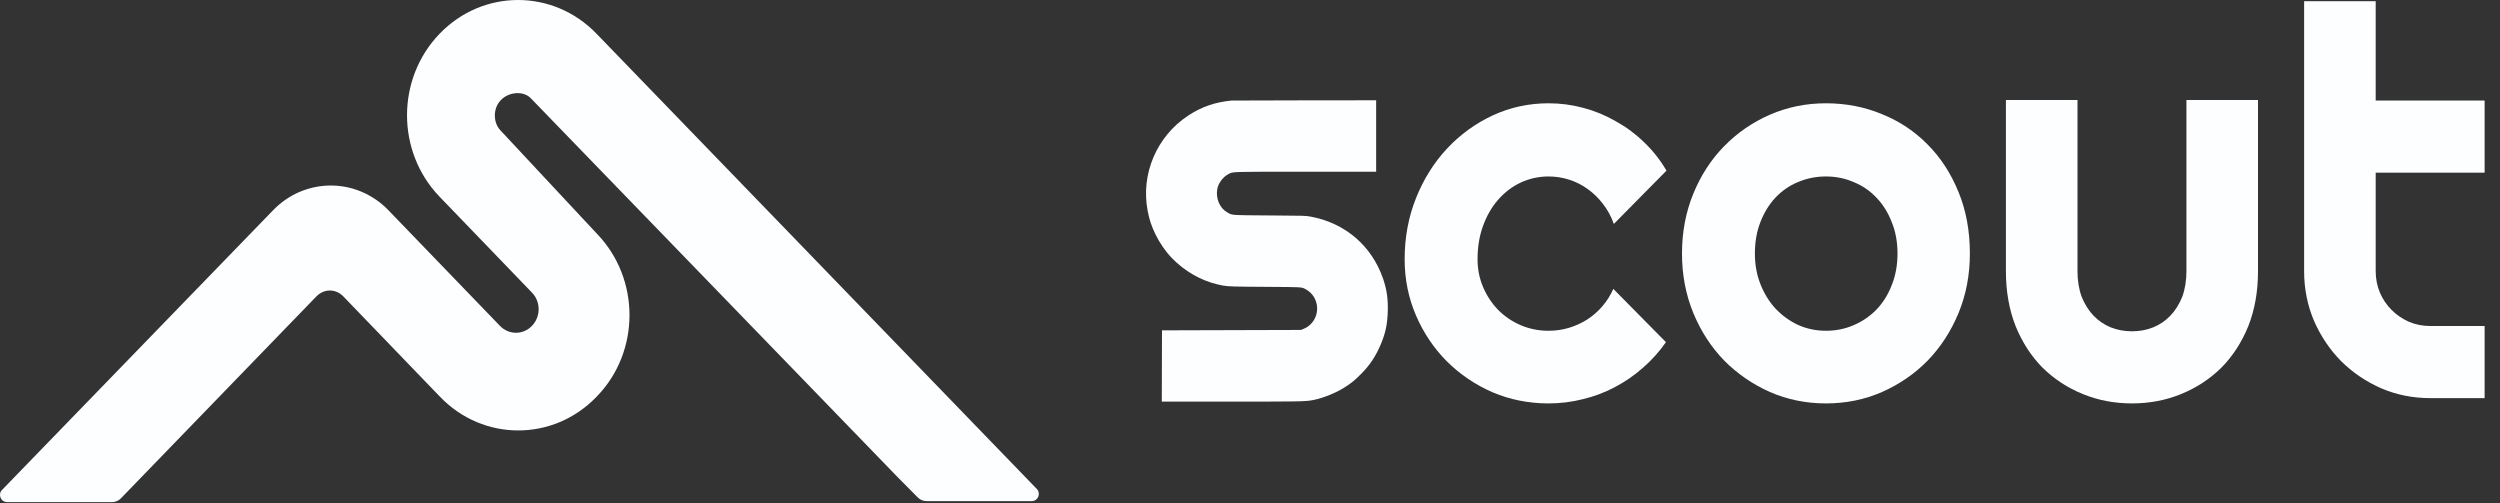
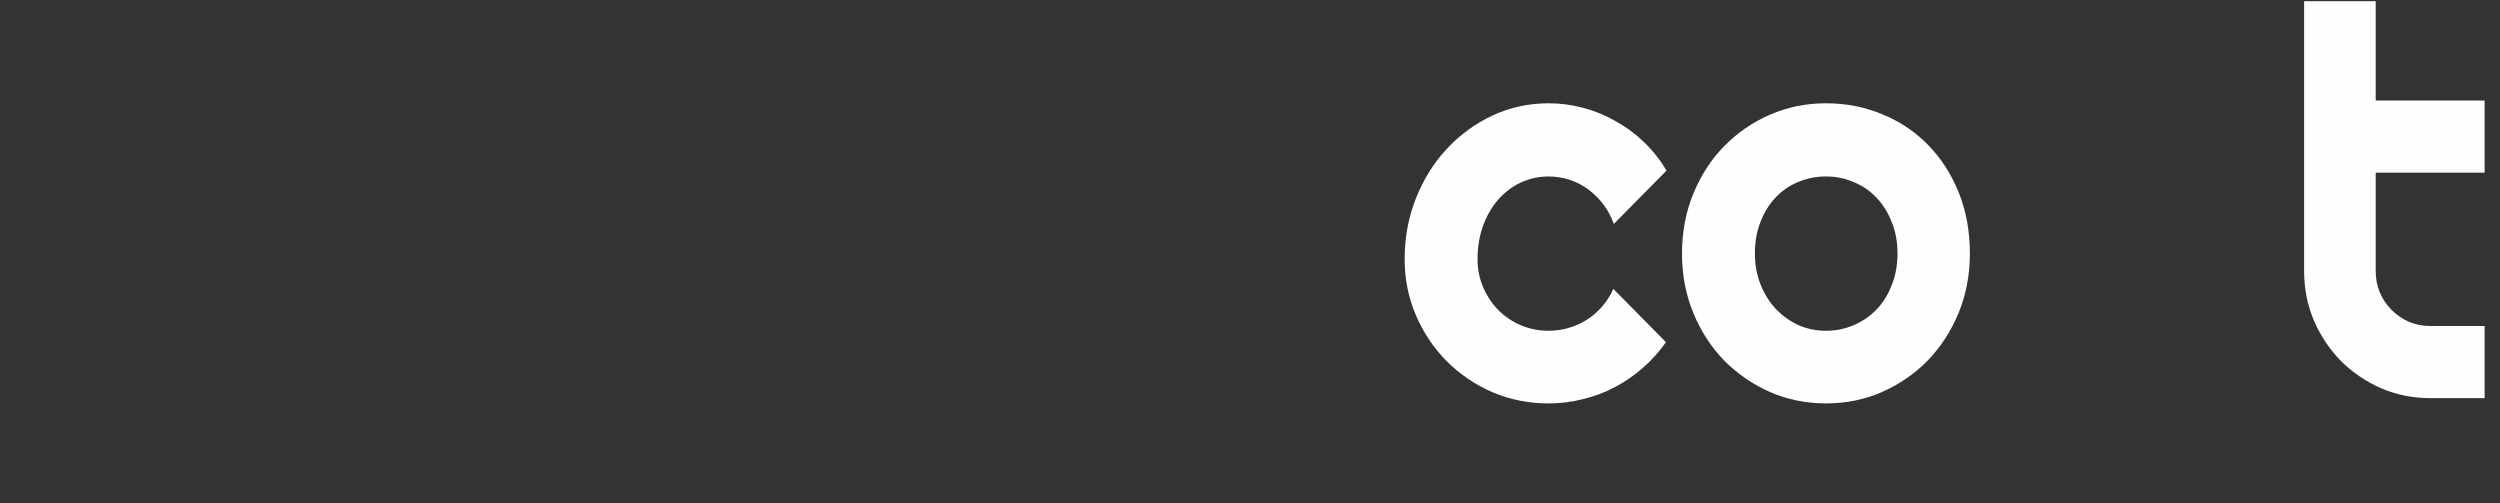
<svg xmlns="http://www.w3.org/2000/svg" fill="none" height="100%" overflow="visible" preserveAspectRatio="none" style="display: block;" viewBox="0 0 159 32" width="100%">
  <rect x="0" y="0" width="159" height="32" fill="#333333" stroke="none" />
  <g id="Union">
-     <path d="M20.112 18.862L7.689 31.695C7.541 31.849 7.336 31.936 7.123 31.936H0.455C0.053 31.936 -0.151 31.448 0.13 31.159L17.363 13.378C19.391 11.273 22.682 11.273 24.71 13.378L31.796 20.724C32.362 21.311 33.276 21.311 33.833 20.724C34.399 20.136 34.399 19.188 33.833 18.609L27.957 12.511C25.197 9.647 25.197 5.012 27.957 2.148C30.716 -0.716 35.182 -0.716 37.942 2.148L65.939 31.095C66.22 31.384 66.017 31.872 65.615 31.872H58.932C58.722 31.872 58.521 31.788 58.373 31.639L57.125 30.382L33.758 6.248C33.28 5.751 32.353 5.853 31.874 6.35L31.831 6.395C31.352 6.892 31.352 7.798 31.831 8.295L37.976 14.878C40.718 17.724 40.727 22.35 37.976 25.196L37.933 25.241C35.191 28.087 30.734 28.087 27.992 25.241L21.846 18.862C21.35 18.347 20.608 18.347 20.112 18.862Z" fill="#FDFEFF" />
    <path d="M151.445 24.696C152.416 25.112 153.453 25.32 154.558 25.32H158.022V20.734H154.558C154.078 20.734 153.626 20.644 153.202 20.464C152.778 20.273 152.41 20.02 152.098 19.705C151.785 19.39 151.54 19.025 151.361 18.609C151.183 18.182 151.094 17.727 151.094 17.243V10.98H158.022V6.394H151.094V0.078H146.542V17.243C146.542 18.356 146.748 19.401 147.161 20.38C147.585 21.358 148.159 22.218 148.885 22.959C149.621 23.69 150.474 24.269 151.445 24.696Z" fill="#FDFEFF" />
    <path d="M105.988 10.852L102.641 14.242C102.473 13.77 102.245 13.348 101.954 12.977C101.664 12.595 101.335 12.274 100.967 12.016C100.61 11.757 100.22 11.561 99.796 11.426C99.372 11.291 98.936 11.223 98.49 11.223C97.865 11.223 97.274 11.353 96.716 11.611C96.17 11.87 95.69 12.235 95.277 12.707C94.875 13.168 94.557 13.719 94.323 14.36C94.089 15.001 93.972 15.709 93.972 16.484C93.972 17.114 94.089 17.704 94.323 18.255C94.557 18.806 94.875 19.289 95.277 19.705C95.69 20.121 96.17 20.447 96.716 20.683C97.274 20.919 97.865 21.037 98.49 21.037C98.936 21.037 99.366 20.975 99.779 20.852C100.192 20.728 100.577 20.554 100.934 20.329C101.302 20.093 101.625 19.812 101.904 19.486C102.194 19.149 102.429 18.778 102.607 18.373L105.954 21.762C105.53 22.369 105.039 22.915 104.482 23.398C103.935 23.881 103.338 24.292 102.691 24.629C102.055 24.966 101.38 25.219 100.666 25.388C99.963 25.567 99.238 25.657 98.49 25.657C97.23 25.657 96.041 25.421 94.926 24.949C93.821 24.466 92.85 23.808 92.014 22.976C91.188 22.144 90.535 21.172 90.056 20.059C89.576 18.946 89.336 17.755 89.336 16.484C89.336 15.102 89.576 13.809 90.056 12.606C90.535 11.403 91.188 10.358 92.014 9.47C92.85 8.57 93.821 7.862 94.926 7.345C96.041 6.828 97.23 6.569 98.49 6.569C99.238 6.569 99.969 6.665 100.683 6.856C101.408 7.047 102.094 7.328 102.741 7.699C103.399 8.059 104.002 8.503 104.548 9.031C105.106 9.56 105.586 10.167 105.988 10.852Z" fill="#FDFEFF" />
    <path clip-rule="evenodd" d="M125.284 16.13C125.284 17.479 125.044 18.738 124.564 19.907C124.084 21.065 123.432 22.071 122.606 22.926C121.78 23.769 120.81 24.438 119.694 24.932C118.59 25.416 117.401 25.657 116.129 25.657C114.869 25.657 113.68 25.416 112.565 24.932C111.46 24.438 110.49 23.769 109.653 22.926C108.827 22.071 108.174 21.065 107.695 19.907C107.215 18.738 106.975 17.479 106.975 16.13C106.975 14.759 107.215 13.489 107.695 12.319C108.174 11.15 108.827 10.144 109.653 9.301C110.49 8.447 111.46 7.778 112.565 7.295C113.68 6.811 114.869 6.569 116.129 6.569C117.401 6.569 118.59 6.8 119.694 7.261C120.81 7.71 121.78 8.357 122.606 9.2C123.432 10.032 124.084 11.038 124.564 12.218C125.044 13.387 125.284 14.691 125.284 16.13ZM120.681 16.13C120.681 15.388 120.559 14.72 120.313 14.124C120.079 13.517 119.755 13 119.343 12.572C118.93 12.134 118.444 11.802 117.887 11.578C117.34 11.341 116.754 11.223 116.129 11.223C115.505 11.223 114.913 11.341 114.355 11.578C113.809 11.802 113.329 12.134 112.916 12.572C112.515 13 112.197 13.517 111.962 14.124C111.728 14.72 111.611 15.388 111.611 16.13C111.611 16.827 111.728 17.474 111.962 18.069C112.197 18.665 112.515 19.182 112.916 19.621C113.329 20.059 113.809 20.408 114.355 20.666C114.913 20.913 115.505 21.037 116.129 21.037C116.754 21.037 117.34 20.919 117.887 20.683C118.444 20.447 118.93 20.115 119.343 19.688C119.755 19.261 120.079 18.744 120.313 18.137C120.559 17.53 120.681 16.861 120.681 16.13Z" fill="#FDFEFF" fill-rule="evenodd" />
-     <path d="M135.593 25.657C134.488 25.657 133.451 25.461 132.48 25.067C131.509 24.674 130.656 24.117 129.919 23.398C129.194 22.667 128.62 21.785 128.196 20.75C127.783 19.705 127.576 18.536 127.576 17.243V6.36H132.128V17.243C132.128 17.85 132.218 18.395 132.396 18.879C132.586 19.351 132.837 19.75 133.149 20.076C133.462 20.402 133.824 20.649 134.237 20.818C134.661 20.987 135.113 21.071 135.593 21.071C136.072 21.071 136.524 20.987 136.948 20.818C137.361 20.649 137.724 20.402 138.036 20.076C138.348 19.75 138.6 19.351 138.789 18.879C138.968 18.395 139.057 17.85 139.057 17.243V6.36H143.609V17.243C143.609 18.536 143.403 19.705 142.99 20.75C142.566 21.785 141.991 22.667 141.266 23.398C140.53 24.117 139.676 24.674 138.706 25.067C137.735 25.461 136.697 25.657 135.593 25.657Z" fill="#FDFEFF" />
-     <path d="M75.565 7.354C76.412 6.795 77.261 6.5 78.323 6.395C78.373 6.39 80.463 6.384 82.968 6.382L87.523 6.378V10.922L82.322 10.922C78.688 10.922 78.419 10.922 78.205 11.031C78.188 11.04 78.171 11.049 78.153 11.059C78.138 11.067 78.123 11.076 78.106 11.085C77.779 11.26 77.486 11.654 77.421 12.01C77.309 12.619 77.57 13.235 78.056 13.509C78.075 13.52 78.092 13.529 78.108 13.539C78.144 13.559 78.174 13.577 78.206 13.592C78.402 13.686 78.641 13.688 80.347 13.699L80.347 13.699C80.472 13.7 80.604 13.701 80.745 13.702C82.934 13.716 83.039 13.719 83.335 13.773C85.55 14.175 87.25 15.633 87.972 17.749C88.196 18.405 88.284 19.015 88.263 19.776C88.241 20.604 88.123 21.173 87.826 21.88C87.508 22.641 87.136 23.204 86.583 23.765C86.149 24.205 85.892 24.411 85.403 24.707C84.908 25.007 84.195 25.295 83.657 25.412C83.621 25.42 83.586 25.427 83.553 25.434C83.521 25.441 83.49 25.447 83.46 25.453C82.997 25.541 82.517 25.541 78.389 25.541H73.89L73.903 21.01L82.743 20.984L82.878 20.928C83.076 20.846 83.218 20.756 83.348 20.629C84.011 19.985 83.873 18.865 83.075 18.416C83.059 18.407 83.044 18.398 83.03 18.39C83.001 18.373 82.976 18.359 82.95 18.346C82.771 18.259 82.551 18.257 80.831 18.246L80.408 18.243C78.525 18.23 78.136 18.227 77.761 18.158C77.663 18.14 77.566 18.117 77.444 18.089L77.434 18.086C76.366 17.838 75.332 17.241 74.53 16.411C74.132 15.999 73.763 15.466 73.49 14.908C73.237 14.39 73.1 13.978 72.992 13.415C72.543 11.072 73.561 8.676 75.565 7.354Z" fill="#FDFEFF" />
  </g>
</svg>